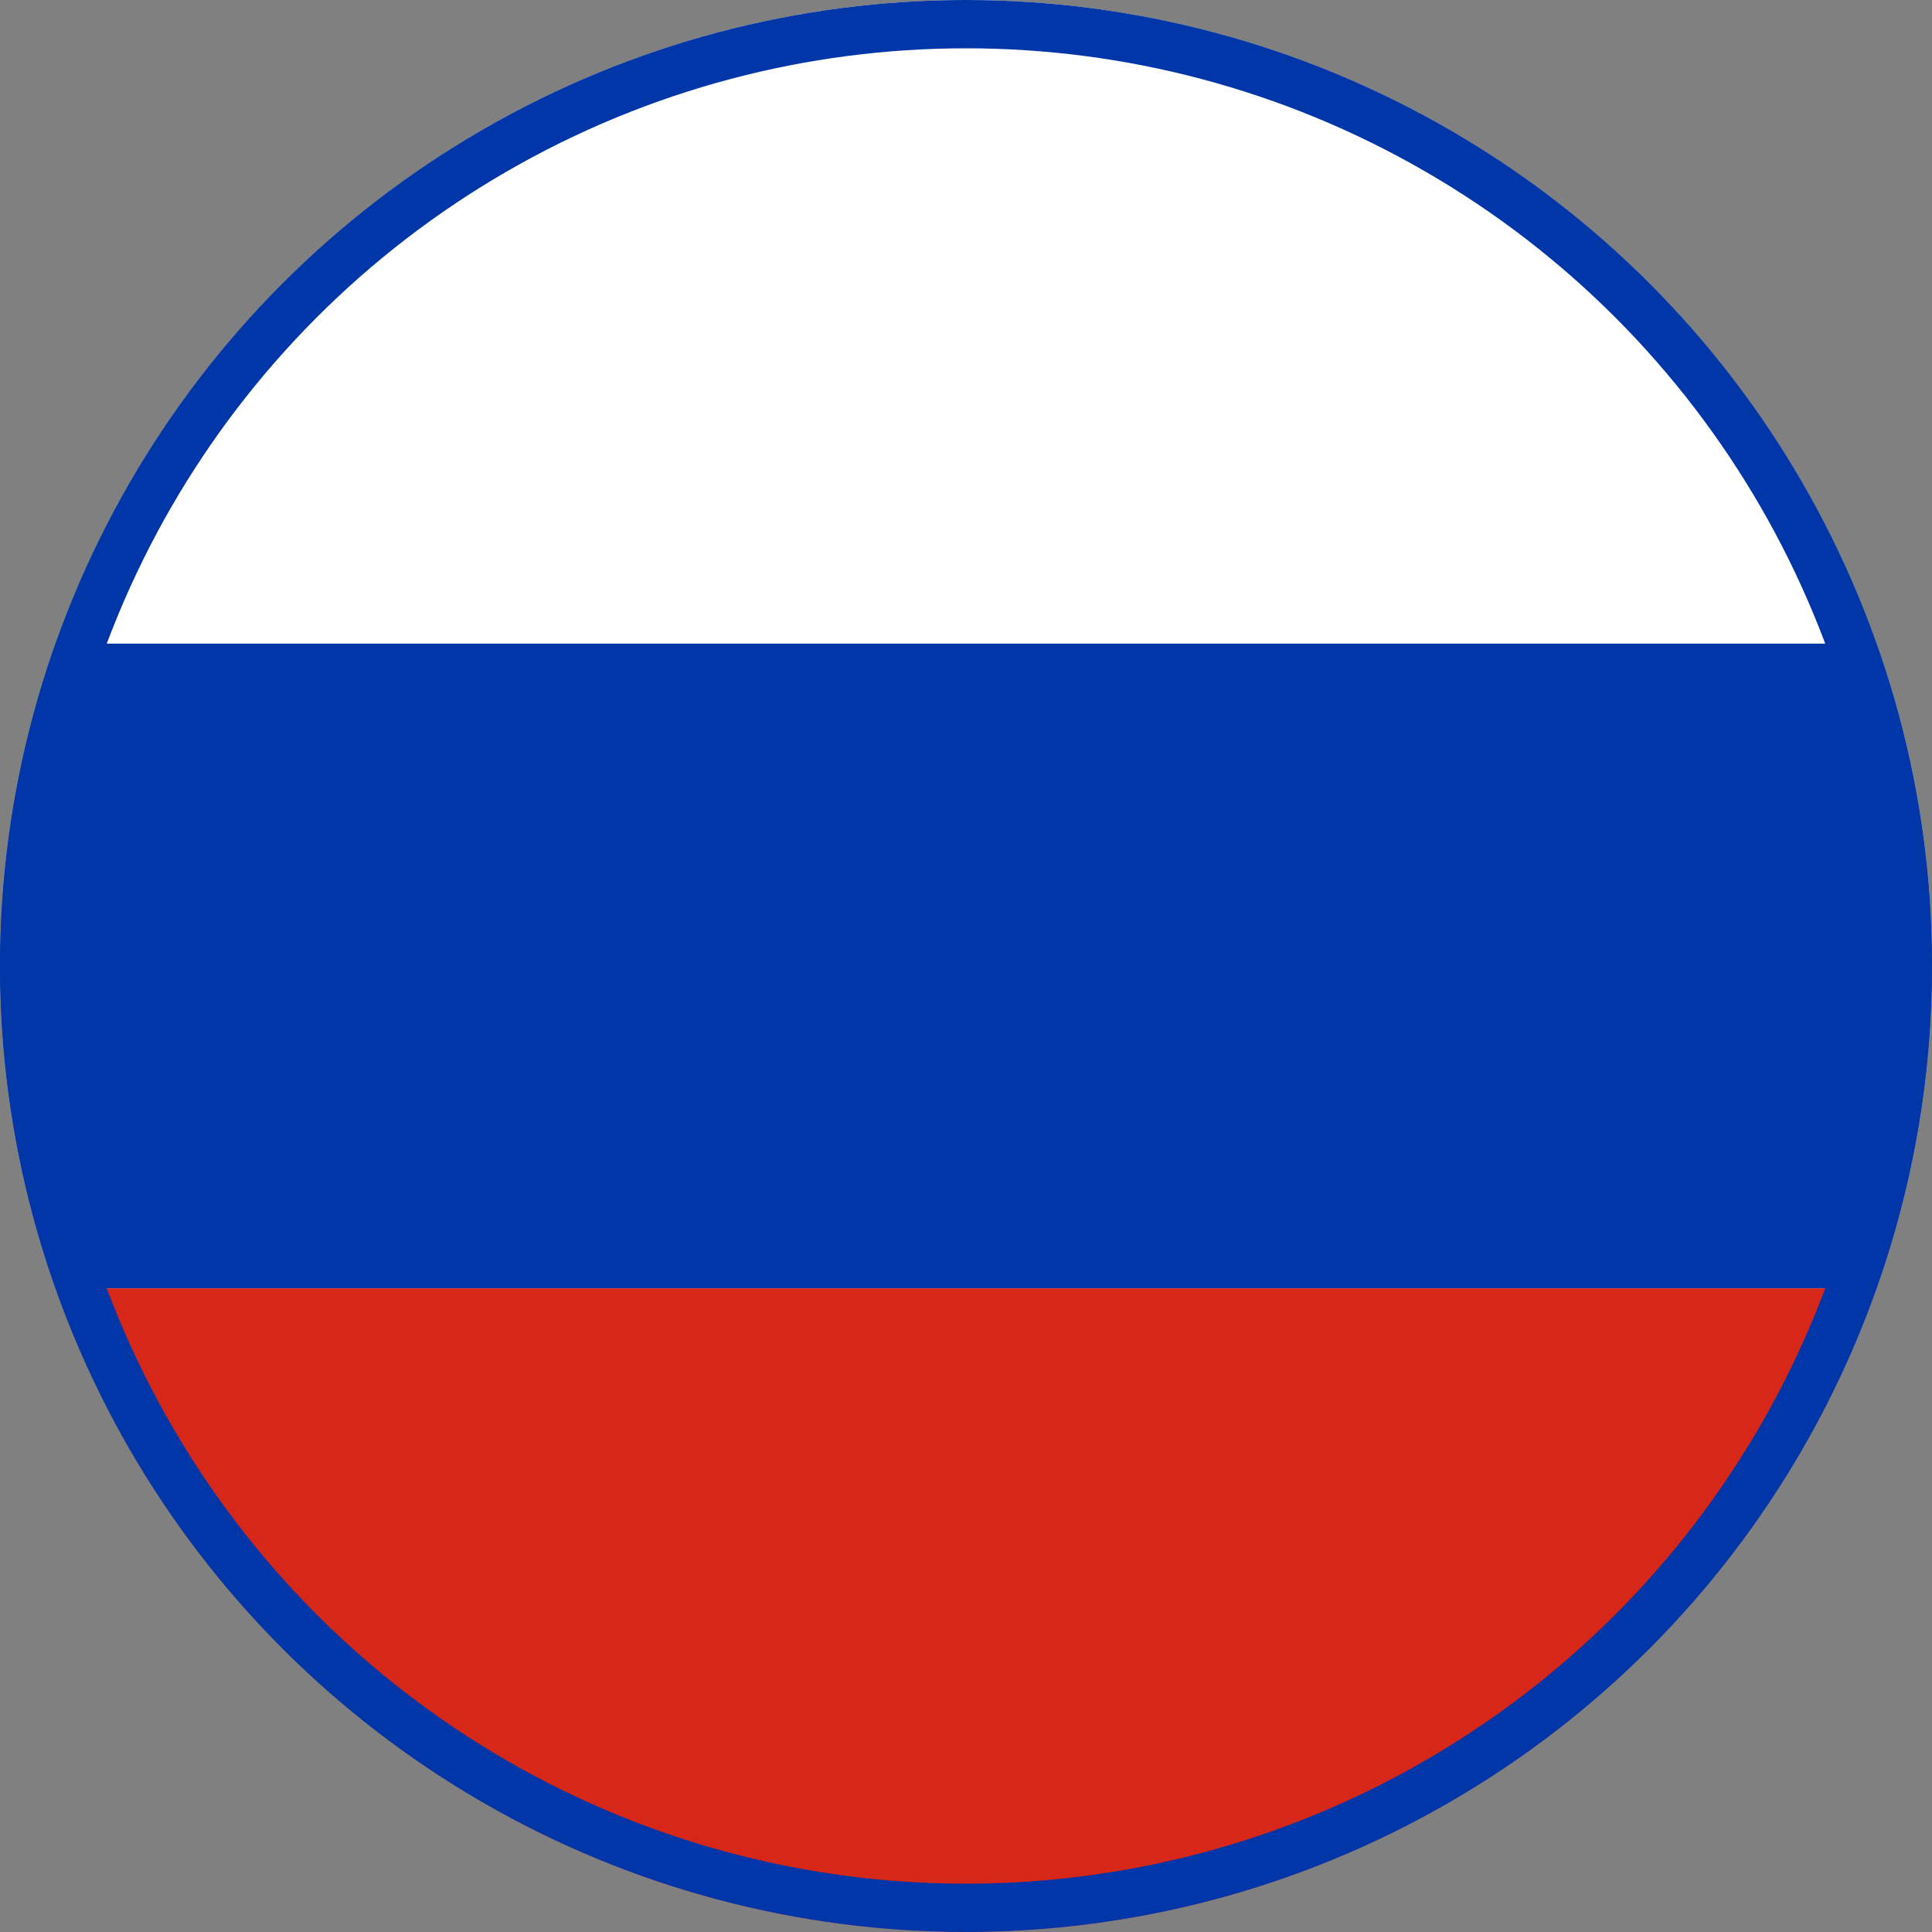
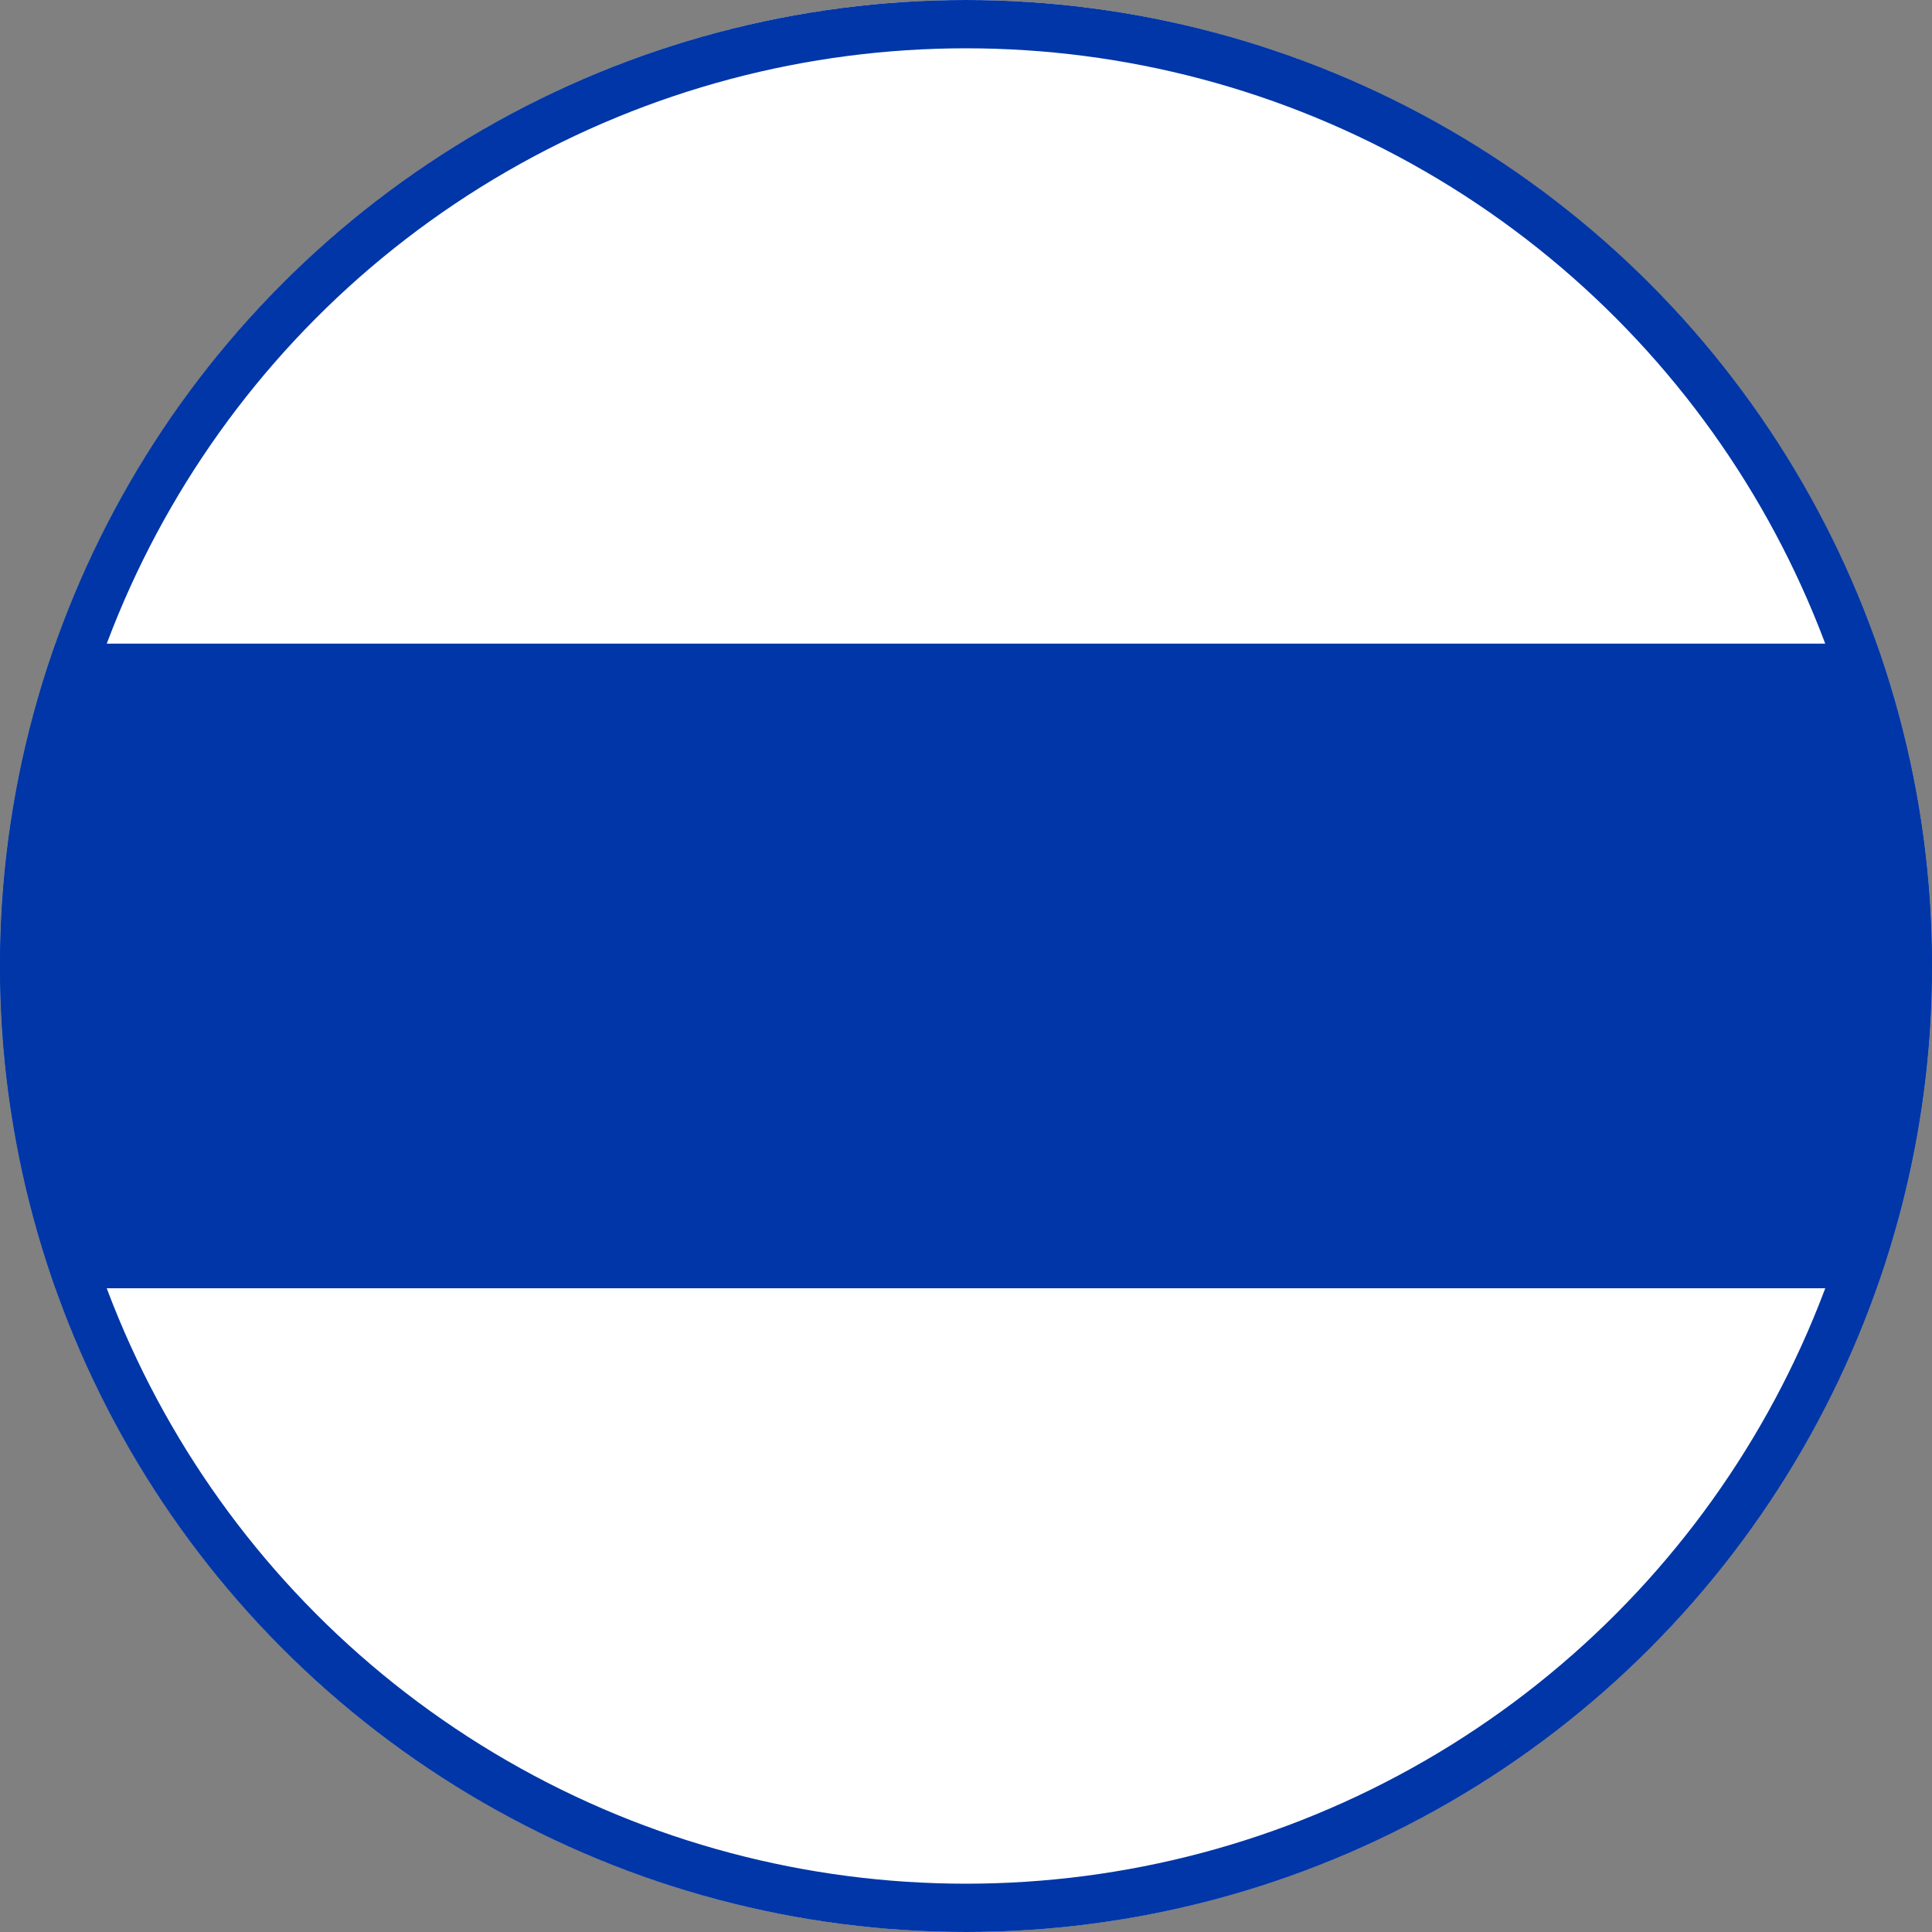
<svg xmlns="http://www.w3.org/2000/svg" width="20" height="20" viewBox="0 0 20 20" fill="none">
  <rect x="0" y="0" width="20" height="20" fill="#808080" stroke="none" />
  <path d="M19.999 9.999C20.002 11.136 19.807 12.265 19.424 13.336C18.733 15.285 17.457 16.972 15.769 18.165C14.081 19.358 12.066 19.999 10 19.999C7.933 19.999 5.918 19.358 4.23 18.165C2.542 16.972 1.266 15.285 0.575 13.336C-0.192 11.178 -0.192 8.821 0.575 6.663C1.266 4.714 2.542 3.027 4.23 1.834C5.918 0.641 7.933 0 10 0C12.066 0 14.081 0.641 15.769 1.834C17.457 3.027 18.733 4.714 19.424 6.663C19.807 7.734 20.002 8.863 19.999 9.999Z" fill="white" />
  <path d="M19.999 9.999C20.002 11.136 19.807 12.265 19.424 13.336H0.575C-0.192 11.178 -0.192 8.821 0.575 6.663H19.424C19.807 7.734 20.002 8.863 19.999 9.999Z" fill="#0036A7" />
-   <path d="M19.424 13.337C18.733 15.286 17.456 16.973 15.769 18.166C14.081 19.359 12.066 20 9.999 20C7.933 20 5.917 19.359 4.23 18.166C2.542 16.973 1.265 15.286 0.575 13.337H19.424Z" fill="#D62718" />
  <circle cx="10" cy="10" r="9.75" stroke="#0036A7" stroke-width="0.5" />
</svg>